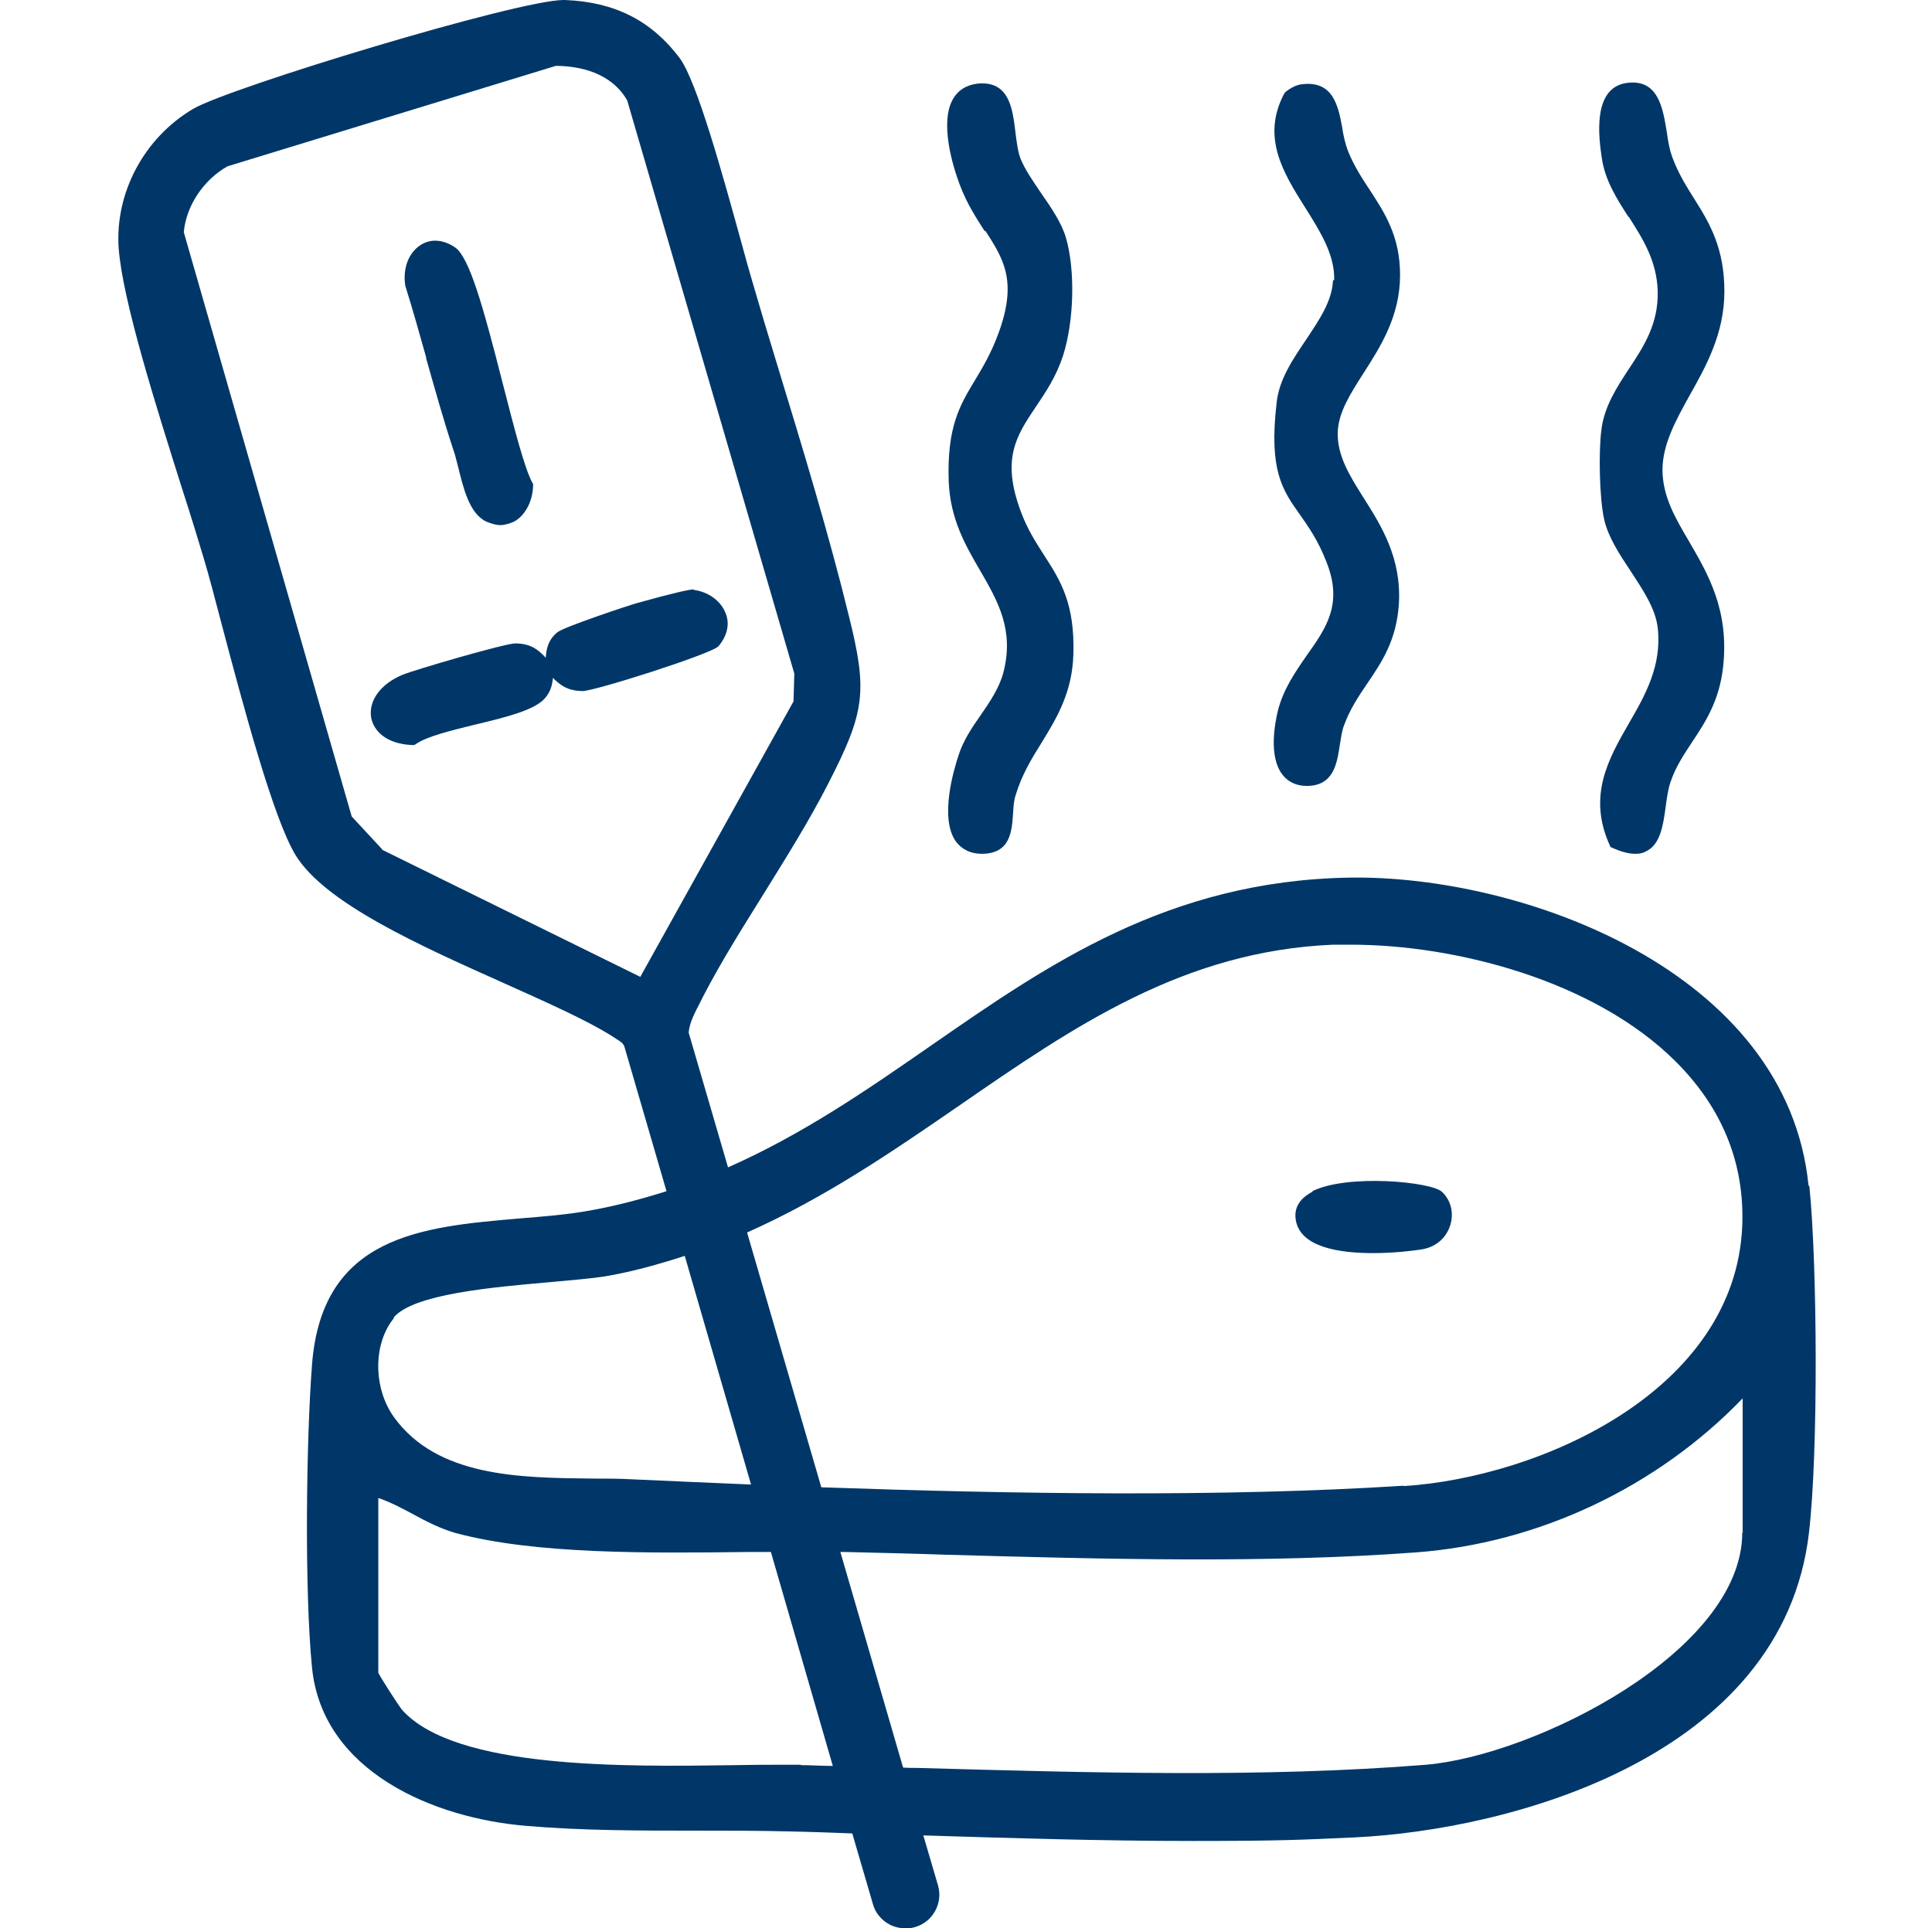
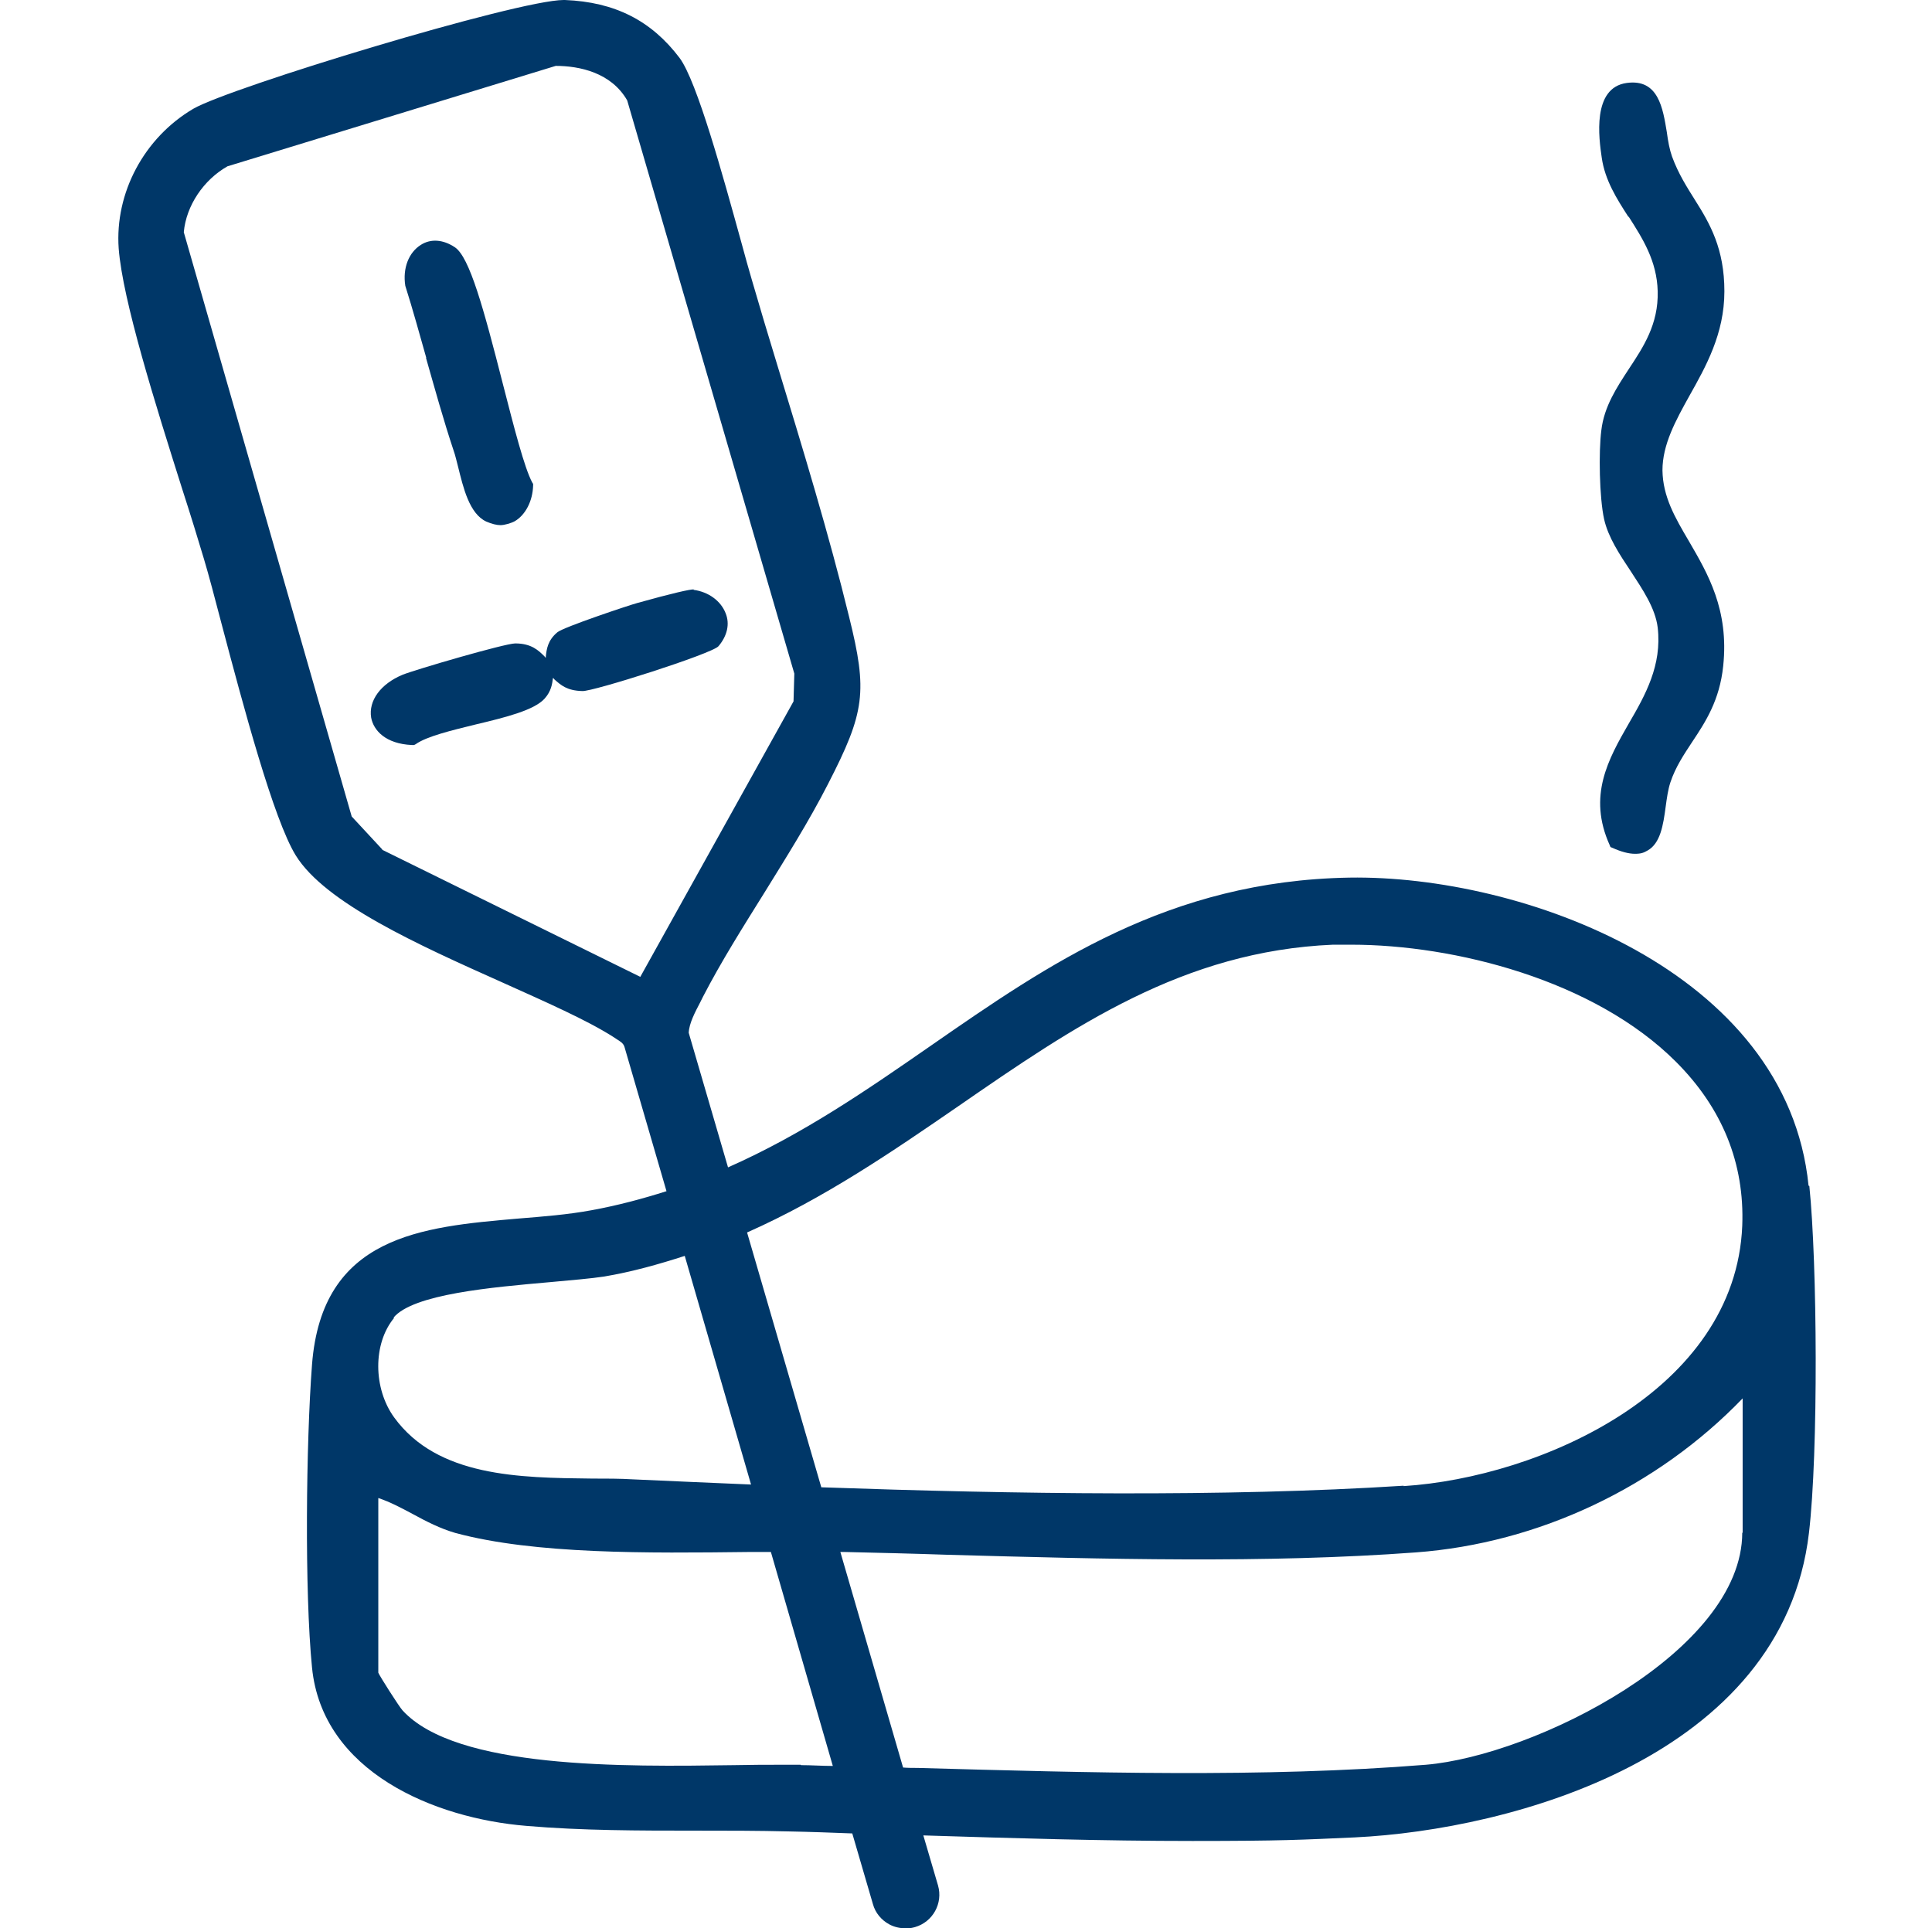
<svg xmlns="http://www.w3.org/2000/svg" id="Layer_2" version="1.1" viewBox="0 0 486.7 485.8">
  <defs>
    <style>
      .st0 {
        fill: #003768;
      }
    </style>
  </defs>
  <path class="st0" d="M455.6,298.7c-5.4-54.2-72.3-78.3-115.7-77.6-45.6.8-75.9,21.9-105.2,42.2-16,11.1-32.3,22.4-51.3,30.8l-9.9-33.9c.1-2.4,1.6-5.2,2.9-7.7l.7-1.4c4.6-8.9,10.1-17.6,15.4-26.1,5.5-8.9,11.3-18.1,16.1-27.5,9.3-18.1,10-23.2,5.3-42.1-5-20.5-11.7-42.5-18.2-63.8-2.2-7.2-4.3-14.2-6.3-21.1-.7-2.4-1.7-5.9-2.8-10-4.4-15.9-11-40-15.4-45.9C164.1,5.2,154.9.5,142.3,0c0,0-.2,0-.3,0-11.6,0-84,22-93.3,27.4-12.4,7.3-19.8,21.2-18.8,35.2,1,13.1,9.3,39.4,16,60.6,2.2,6.8,4.1,13,5.5,17.7,1.2,4,2.7,9.7,4.4,16.2,5.5,20.8,13.1,49.3,18.7,58.4,7.4,12,31,22.6,51.8,31.9,11.1,5,21.6,9.6,28.3,13.9l.6.4c1.1.7,1.8,1.1,2.1,2l10.6,36.4c-6,1.9-12.3,3.6-18.9,4.8-5.9,1.1-12.3,1.6-18.5,2.1-24.3,2.1-49.4,4.3-51.9,36.8-1.5,19.6-1.9,57.2,0,76.3,2.6,26.3,30.8,38,54,39.9,14,1.2,28.5,1.2,42.6,1.2,7.8,0,15.9,0,23.7.2,5.2.1,10.6.3,15.8.5l5.2,17.8c.6,2.2,2.1,4,4.1,5.1,1.3.7,2.7,1,4.1,1s1.6-.1,2.4-.3c4.5-1.3,7.1-6,5.8-10.5l-3.7-12.6c22.4.7,45.1,1.4,67.8,1.4s27.4-.3,40.9-.9c39.4-1.9,107.8-20.3,114.4-76.7,2.4-20.3,2.1-68,.1-87.4ZM96.3,214l-7.7-8.3L46.3,58.5c.6-6.7,5-13.2,11-16.6l82.7-25.3c6,0,14,1.7,18,8.7l42.1,144.4-.2,7-38.6,69.4-65-32ZM99.1,332c4.9-6,24.9-7.7,39.6-9,5.5-.5,10.2-.9,13.5-1.4,7.1-1.2,13.8-3.1,20.3-5.2l16.7,57.6c-10.2-.4-20.2-.9-29.7-1.3-3.3-.2-6.8-.2-10.4-.2-18.2-.2-38.9-.4-49.8-15.4-5.3-7.3-5.4-18.6,0-25.1ZM201.7,444.6c-1.5,0-3.2,0-4.9,0-3.5,0-7.4,0-11.8.1-27.9.4-70.1,1-83.6-13.8-.9-1-5.8-8.7-6.1-9.5v-44c3,1,5.8,2.5,8.8,4.1,3.3,1.8,6.8,3.6,10.6,4.7,20,5.4,48.6,5.1,73.8,4.8,1.9,0,3.8,0,5.7,0l15.6,53.9c-2.7,0-5.4-.2-8-.2ZM438.9,386.1c0,30-52.4,56.2-79.7,58.5-41,3.3-85.2,2-128,.8-1.3,0-2.5,0-3.7-.1l-15.8-54.3c.4,0,.8,0,1.3,0,8.4.2,17,.4,25.7.7,39.5,1.1,80.3,2.2,118-.6,30.9-2.3,60.7-16.4,82.3-38.8v33.9ZM353.6,374.3c-45.2,2.9-98.3,2.1-146.7.4l-18.7-64.2c19.4-8.6,36.5-20.3,53.2-31.8,29.1-20.1,56.7-39.1,94.4-40.7,1.5,0,3,0,4.6,0,26,0,61.2,8.9,81.8,29.5,11.7,11.7,17.3,25.6,16.7,41.3-1.7,41.6-50.9,63.4-85.3,65.6Z" />
  <path class="st0" d="M410.3,54.6c3.5,5.5,7.1,11.1,7.3,18.8.2,8.3-3.6,14-7.3,19.6-3,4.6-6.2,9.4-6.9,15.4-.7,5.4-.5,17,.7,22.4,1,4.5,3.9,8.9,6.7,13.1,3,4.6,6.2,9.3,6.8,14.2,1.1,9.5-3.1,17-7.3,24.2-5.1,8.9-10.4,18.2-4.8,30.6l.2.5.5.2c2.2,1,4.1,1.5,5.7,1.5s2.2-.3,3.1-.8c3.3-1.8,4-6.5,4.6-11,.3-2.2.6-4.4,1.2-6.2,1.3-3.9,3.4-7,5.5-10.2,3.4-5.1,6.9-10.5,7.8-19.1,1.5-14.2-3.9-23.3-8.6-31.4-3.6-6.1-6.6-11.3-6.7-17.9,0-6.5,3.3-12.5,6.8-18.8,4.1-7.3,8.8-15.6,8.8-26.3s-3.6-17-7.4-23c-2-3.2-4.2-6.6-5.8-11-.6-1.7-1-3.8-1.3-6.1-1-6-2.1-13.5-10.1-12.4-8.8,1.2-7,14-6.3,18.8.8,5.7,3.8,10.4,6.7,14.9Z" />
-   <path class="st0" d="M248.2,58.1c4.5,7,8.1,12.5,3.5,25.4-1.9,5.3-4,8.8-6.1,12.3-3.8,6.3-7.1,11.8-6.6,25.6.4,9.4,4.2,16,8,22.5,4.4,7.6,8.5,14.8,5.8,25.4-1,3.9-3.3,7.3-5.7,10.8-2.2,3.1-4.4,6.4-5.6,10.1-1.2,3.6-4.9,15.9-.7,21.8,1.5,2,3.7,3.1,6.5,3.1h0c7.2,0,7.6-5.6,7.9-10.1.1-1.7.2-3.4.7-4.8,1.5-5,4-9.1,6.5-13.1,3.8-6.2,7.7-12.6,8-22.2.4-12.9-3.3-18.7-7.3-24.9-2.1-3.3-4.3-6.6-6-11.3-4.9-13.2-1-19,3.9-26.3,2.5-3.7,5.1-7.6,6.8-12.8,2.8-8.8,3.1-21.6.7-29.8-1.1-3.7-3.7-7.5-6.2-11.1-2.1-3.1-4.1-6-5.2-8.7-.7-1.8-1-4.3-1.3-6.7-.5-4.3-1.1-8.8-4-11-1.5-1.1-3.4-1.5-5.8-1.2-2.7.4-4.7,1.7-5.9,3.8-3.5,6,0,17.2,1.7,21.7,1.8,4.8,4.2,8.4,6.3,11.7Z" />
-   <path class="st0" d="M335.8,70.6c-.2,5.2-3.4,9.9-6.8,15-3.3,4.9-6.8,10-7.4,15.9-2,17.1,1.5,22,5.9,28.2,2.1,3,4.6,6.5,6.7,12,4.1,10.4,0,16.4-5,23.4-2.9,4.2-5.9,8.5-7.3,14-.6,2.6-2.5,11.4,1.2,16.1,1.4,1.8,3.5,2.8,6.1,2.8h0c6.8,0,7.6-5.7,8.3-10.2.3-1.7.5-3.6,1.1-5.1,1.5-4.1,3.6-7.2,5.9-10.6,3.6-5.3,7.3-10.8,7.9-19.9.7-11.6-4.4-19.7-8.9-26.8-3.6-5.7-6.7-10.7-6.5-16.6.2-4.9,3.1-9.5,6.5-14.8,4.3-6.7,9.2-14.4,9.2-24.7,0-9.8-3.9-15.7-7.6-21.4-2-3-4-6.1-5.5-9.8-.7-1.8-1.2-4-1.5-6.1-1-5.4-2.3-11.6-9.9-10.8-1.4.1-2.9.8-4.4,2l-.3.4c-5.8,11-.2,20,5.3,28.7,3.9,6.2,7.5,12,7.3,18.3Z" />
-   <path class="st0" d="M330.7,300.2c-4.1,2.1-4.6,4.9-4.3,7,1,7,10.9,8.5,19.5,8.5,5.3,0,10.1-.6,12-.9,3.6-.5,6.3-2.7,7.4-6,1-3,.3-6.3-2-8.5-2.6-2.6-23.9-4.6-32.7-.2Z" />
  <path class="st0" d="M107.3,90.1c2.2,7.7,4.4,15.7,7,23.5.4,1.1.7,2.5,1.1,4,1.3,5.2,2.8,11.8,7.1,13.8,1.4.6,2.6.9,3.6.9s2.7-.5,3.6-1c2.7-1.6,4.5-5.1,4.6-9v-.4s-.2-.3-.2-.3c-2-3.7-4.6-13.9-7.4-24.8-4.9-19.2-8.4-32-12.1-34.5-3-2-6.1-2.2-8.6-.6-3,1.9-4.6,5.8-3.9,10.3,1.9,6,3.6,12.2,5.3,18.2Z" />
  <path class="st0" d="M174.8,148.5c-.8-.1-5.6,1-14.2,3.4-1.9.5-18.7,6.1-20.2,7.4-2.4,2-2.7,4.2-2.9,6.1,0,.1,0,.2,0,.3-.1,0-.2-.2-.3-.3-1.5-1.5-3.3-3.3-7.4-3.3h0c-2.6,0-25.2,6.6-28.4,7.9-5.5,2.3-8.6,6.5-7.9,10.8.6,3.2,3.6,6.6,10.3,6.9h.5s.4-.2.4-.2c2.8-2,9.1-3.5,15.2-5,7.6-1.8,14.7-3.6,17.3-6.5,1.7-1.9,1.9-3.7,2.1-5.2,0,0,0,0,0,0,.2.1.3.3.4.4,1.6,1.4,3.1,2.8,7,2.9,2.5.2,32.7-9.4,34.3-11.3,2.2-2.6,2.9-5.6,1.8-8.3-1.2-3.1-4.3-5.4-8.1-5.9Z" />
</svg>